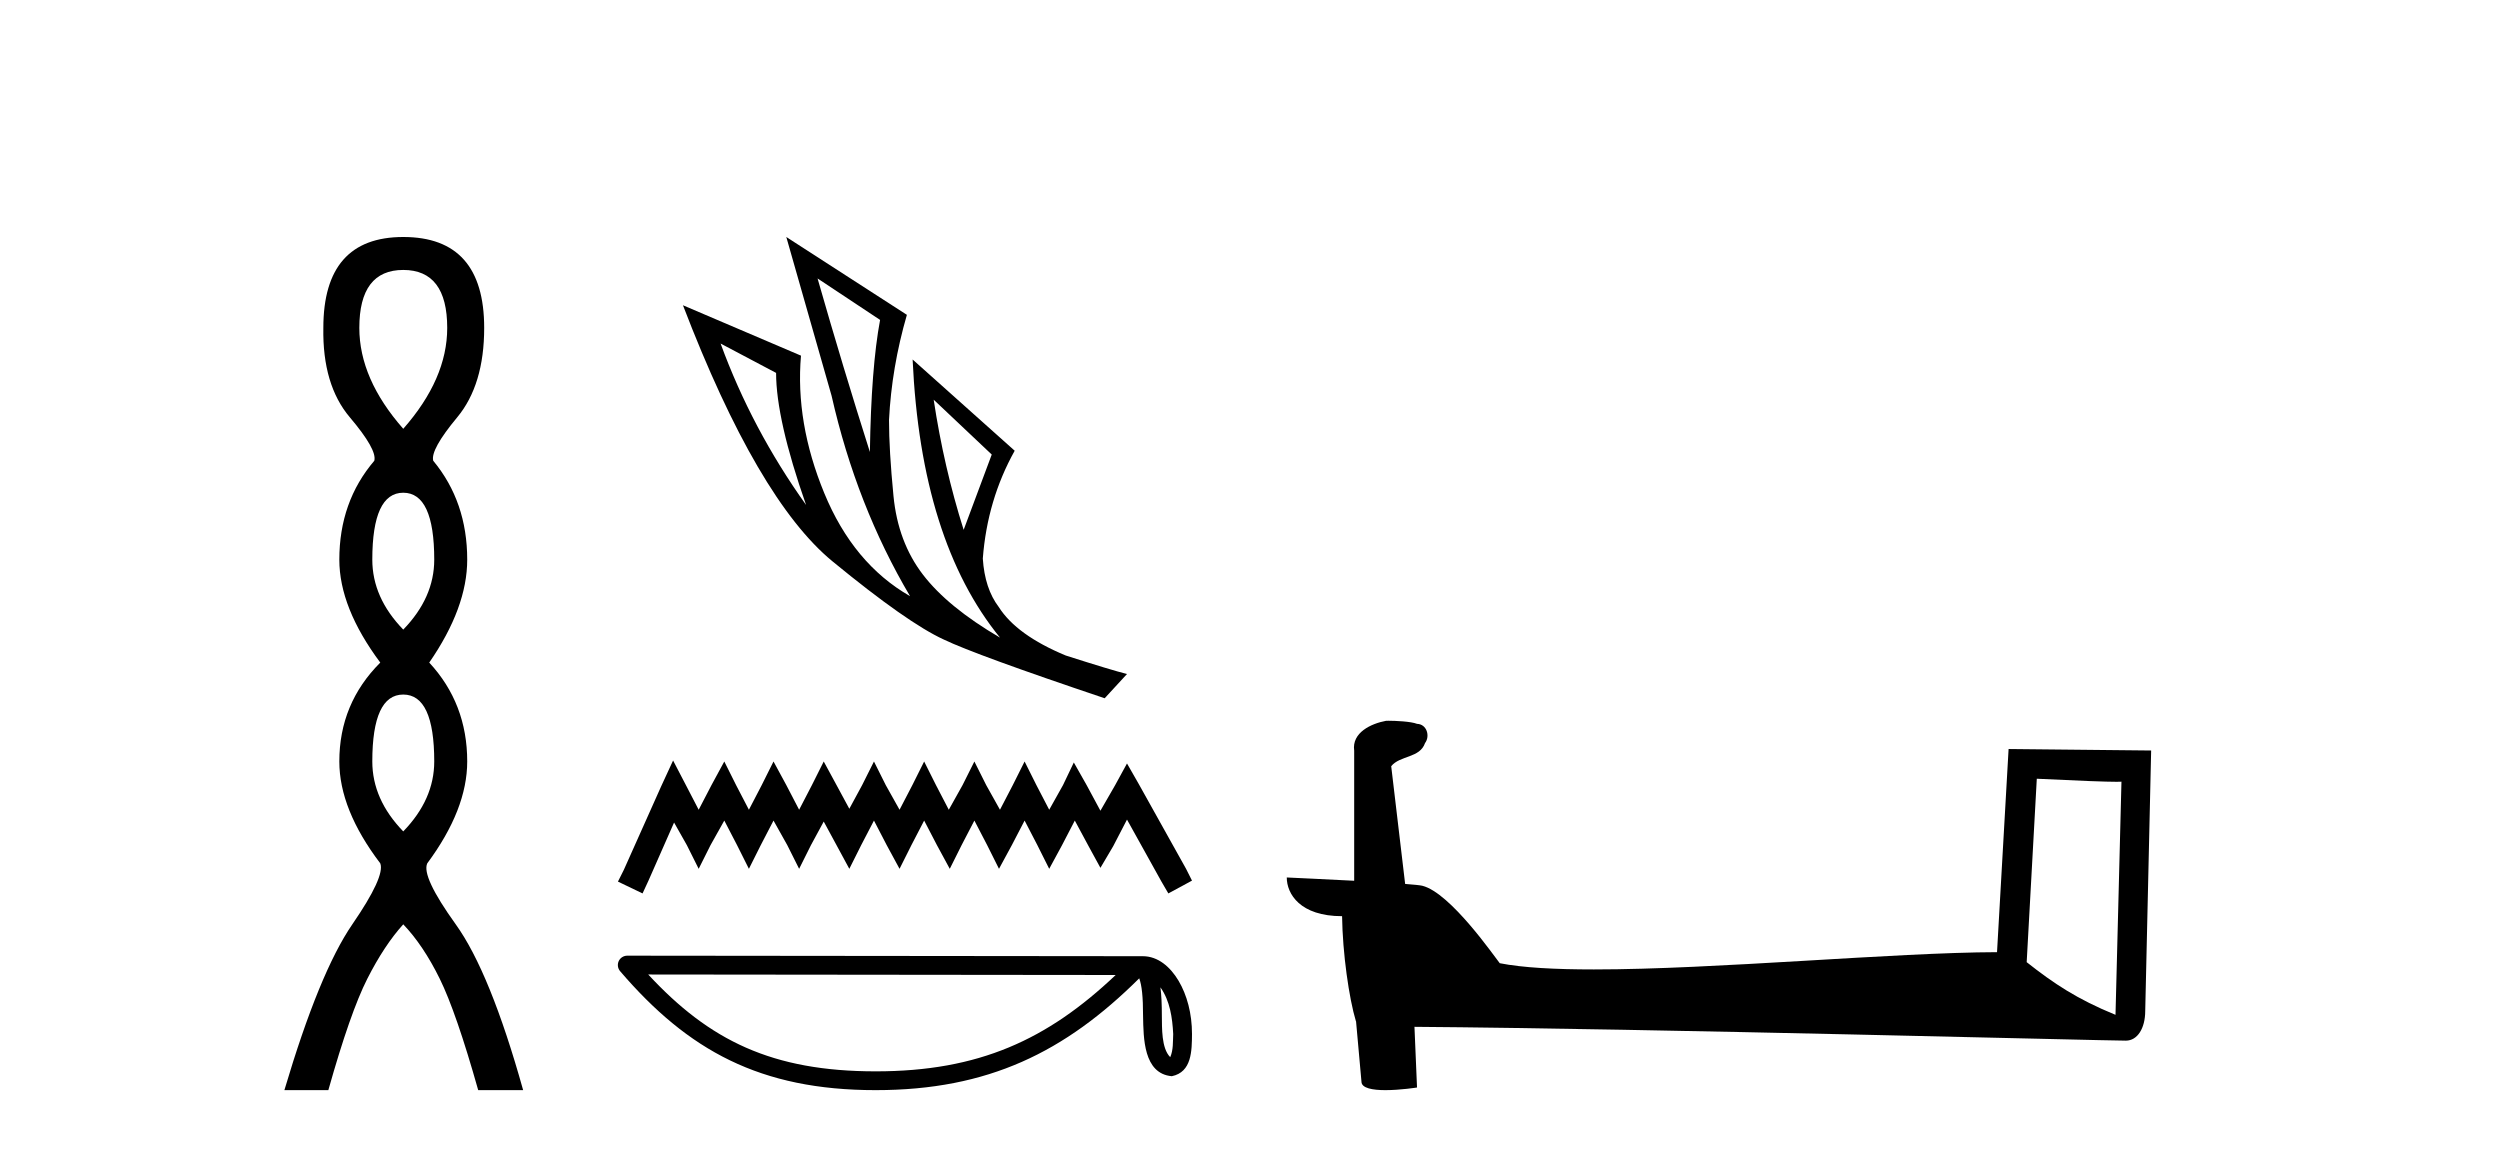
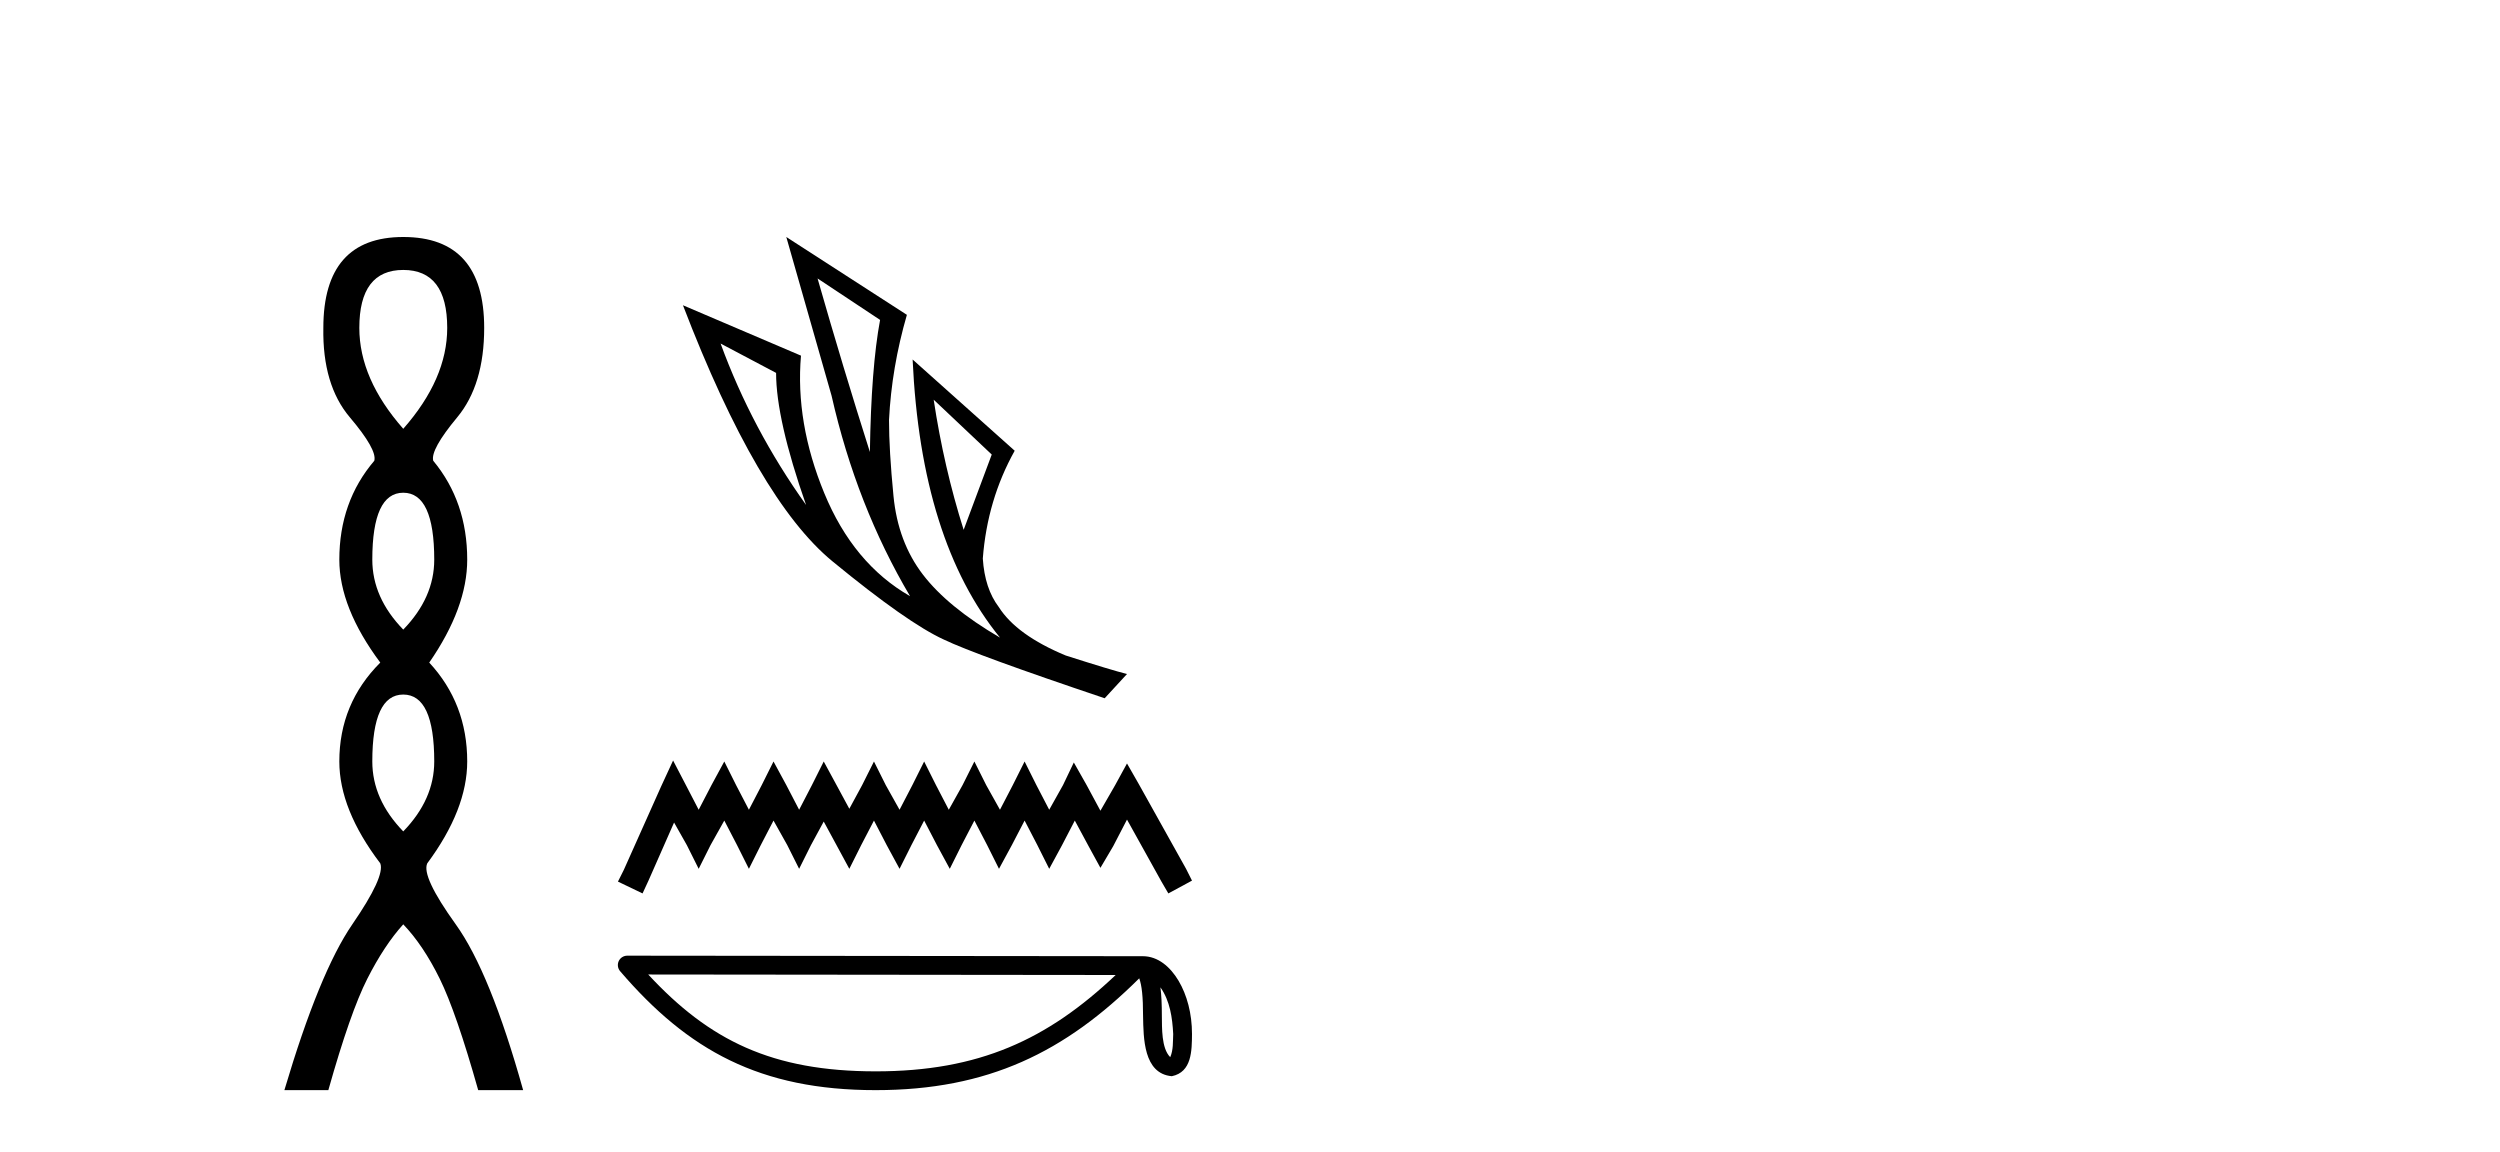
<svg xmlns="http://www.w3.org/2000/svg" width="89.0" height="41.0">
  <path d="M 14.356 9.61 Q 15.921 9.61 15.921 11.673 Q 15.921 13.487 14.356 15.265 Q 12.792 13.487 12.792 11.673 Q 12.792 9.61 14.356 9.61 ZM 14.356 17.541 Q 15.459 17.541 15.459 19.924 Q 15.459 21.276 14.356 22.414 Q 13.254 21.276 13.254 19.924 Q 13.254 17.541 14.356 17.541 ZM 14.356 24.726 Q 15.459 24.726 15.459 27.108 Q 15.459 28.46 14.356 29.598 Q 13.254 28.46 13.254 27.108 Q 13.254 24.726 14.356 24.726 ZM 14.356 8.437 Q 11.511 8.437 11.511 11.673 Q 11.476 13.7 12.454 14.856 Q 13.432 16.012 13.325 16.403 Q 12.08 17.862 12.08 19.924 Q 12.08 21.631 13.538 23.588 Q 12.08 25.046 12.08 27.108 Q 12.08 28.816 13.538 30.736 Q 13.716 31.198 12.543 32.906 Q 11.369 34.613 10.124 38.809 L 11.689 38.809 Q 12.471 36.035 13.076 34.844 Q 13.681 33.652 14.356 32.906 Q 15.068 33.652 15.655 34.844 Q 16.241 36.035 17.024 38.809 L 18.624 38.809 Q 17.451 34.613 16.224 32.906 Q 14.997 31.198 15.21 30.736 Q 16.633 28.816 16.633 27.108 Q 16.633 25.046 15.281 23.588 Q 16.633 21.631 16.633 19.924 Q 16.633 17.862 15.423 16.403 Q 15.317 16.012 16.277 14.856 Q 17.237 13.7 17.237 11.673 Q 17.237 8.437 14.356 8.437 Z" style="fill:#000000;stroke:none" />
  <path d="M 29.105 9.913 L 31.331 11.389 Q 31.013 13.093 30.968 16.091 Q 30.014 13.093 29.105 9.913 ZM 25.653 12.23 L 27.629 13.275 Q 27.629 14.933 28.696 17.976 Q 26.766 15.273 25.653 12.23 ZM 33.239 14.229 L 35.306 16.182 L 34.306 18.862 Q 33.602 16.636 33.239 14.229 ZM 27.992 8.437 L 29.605 14.092 Q 30.491 17.999 32.398 21.224 Q 30.377 20.066 29.344 17.556 Q 28.31 15.046 28.515 12.661 L 24.313 10.867 Q 26.97 17.794 29.639 19.986 Q 32.308 22.178 33.602 22.769 Q 34.738 23.314 39.326 24.858 L 40.121 23.995 Q 39.576 23.859 37.94 23.336 Q 36.191 22.61 35.556 21.61 Q 35.056 20.952 34.988 19.884 Q 35.147 17.794 36.123 16.046 L 32.489 12.798 L 32.489 12.798 Q 32.785 19.248 35.601 22.7 Q 33.738 21.61 32.853 20.452 Q 31.967 19.294 31.808 17.658 Q 31.649 16.023 31.649 14.955 Q 31.74 13.093 32.285 11.208 L 27.992 8.437 Z" style="fill:#000000;stroke:none" />
  <path d="M 23.962 27.074 L 23.541 27.985 L 22.209 30.965 L 21.999 31.385 L 22.875 31.806 L 23.086 31.35 L 23.997 29.282 L 24.453 30.089 L 24.873 30.93 L 25.294 30.089 L 25.785 29.212 L 26.24 30.089 L 26.661 30.93 L 27.082 30.089 L 27.537 29.212 L 28.028 30.089 L 28.449 30.93 L 28.869 30.089 L 29.325 29.247 L 29.781 30.089 L 30.236 30.93 L 30.657 30.089 L 31.113 29.212 L 31.568 30.089 L 32.024 30.93 L 32.445 30.089 L 32.9 29.212 L 33.356 30.089 L 33.812 30.93 L 34.232 30.089 L 34.688 29.212 L 35.144 30.089 L 35.564 30.93 L 36.02 30.089 L 36.476 29.212 L 36.931 30.089 L 37.352 30.93 L 37.808 30.089 L 38.263 29.212 L 38.754 30.124 L 39.175 30.895 L 39.63 30.124 L 40.121 29.177 L 41.348 31.385 L 41.593 31.806 L 42.435 31.35 L 42.224 30.93 L 40.542 27.915 L 40.121 27.179 L 39.7 27.95 L 39.175 28.862 L 38.684 27.95 L 38.228 27.144 L 37.843 27.95 L 37.352 28.827 L 36.896 27.95 L 36.476 27.109 L 36.055 27.95 L 35.599 28.827 L 35.109 27.95 L 34.688 27.109 L 34.267 27.95 L 33.777 28.827 L 33.321 27.95 L 32.9 27.109 L 32.48 27.95 L 32.024 28.827 L 31.533 27.95 L 31.113 27.109 L 30.692 27.95 L 30.236 28.792 L 29.781 27.95 L 29.325 27.109 L 28.904 27.95 L 28.449 28.827 L 27.993 27.95 L 27.537 27.109 L 27.117 27.95 L 26.661 28.827 L 26.205 27.95 L 25.785 27.109 L 25.329 27.95 L 24.873 28.827 L 24.418 27.95 L 23.962 27.074 Z" style="fill:#000000;stroke:none" />
-   <path d="M 41.311 35.149 C 41.654 35.634 41.736 36.234 41.766 36.811 C 41.753 37.083 41.773 37.379 41.66 37.635 C 41.341 37.316 41.369 36.581 41.362 36.17 C 41.362 35.764 41.348 35.432 41.311 35.149 ZM 23.077 34.692 L 39.718 34.71 C 37.287 37.014 34.849 38.14 31.175 38.14 C 27.486 38.14 25.254 37.042 23.077 34.692 ZM 22.33 34.022 C 22.2 34.022 22.081 34.098 22.026 34.216 C 21.972 34.335 21.991 34.475 22.076 34.574 C 24.494 37.396 27.059 38.809 31.175 38.809 C 35.181 38.809 37.918 37.451 40.557 34.828 C 40.648 35.079 40.693 35.475 40.693 36.17 C 40.709 36.942 40.703 38.223 41.717 38.313 C 42.431 38.166 42.43 37.404 42.435 36.811 C 42.435 36.081 42.256 35.42 41.958 34.917 C 41.66 34.415 41.22 34.041 40.686 34.041 L 22.331 34.022 C 22.331 34.022 22.33 34.022 22.33 34.022 Z" style="fill:#000000;stroke:none" />
-   <path d="M 72.51 27.723 C 74.099 27.8 74.977 27.832 75.353 27.832 C 75.431 27.832 75.487 27.831 75.524 27.828 L 75.524 27.828 L 75.312 36.128 C 73.948 35.572 73.107 35.009 72.15 34.253 L 72.51 27.723 ZM 49.436 25.659 C 49.39 25.659 49.357 25.66 49.342 25.661 C 48.817 25.758 48.118 26.078 48.209 26.723 C 48.209 28.267 48.209 29.811 48.209 31.355 C 47.18 31.301 46.123 31.253 45.809 31.238 L 45.809 31.238 C 45.809 31.82 46.28 32.616 47.778 32.616 C 47.795 33.929 48.024 35.537 48.271 36.358 C 48.272 36.357 48.274 36.356 48.275 36.355 L 48.468 38.506 C 48.468 38.744 48.876 38.809 49.321 38.809 C 49.856 38.809 50.446 38.715 50.446 38.715 L 50.355 36.555 L 50.355 36.555 C 58.789 36.621 74.883 37.047 75.682 37.047 C 76.094 37.047 76.37 36.605 76.37 35.989 L 76.581 26.718 L 71.506 26.665 L 71.094 33.897 C 67.416 33.908 61.061 34.512 56.742 34.512 C 55.369 34.512 54.202 34.451 53.391 34.29 C 53.227 34.093 51.642 31.783 50.634 31.533 C 50.555 31.513 50.318 31.491 50.023 31.468 C 49.858 30.07 49.693 28.673 49.527 27.276 C 49.844 26.887 50.545 26.993 50.731 26.454 C 50.921 26.201 50.792 25.779 50.447 25.769 C 50.227 25.682 49.668 25.659 49.436 25.659 Z" style="fill:#000000;stroke:none" />
+   <path d="M 41.311 35.149 C 41.654 35.634 41.736 36.234 41.766 36.811 C 41.753 37.083 41.773 37.379 41.66 37.635 C 41.341 37.316 41.369 36.581 41.362 36.17 C 41.362 35.764 41.348 35.432 41.311 35.149 ZM 23.077 34.692 L 39.718 34.71 C 37.287 37.014 34.849 38.14 31.175 38.14 C 27.486 38.14 25.254 37.042 23.077 34.692 M 22.33 34.022 C 22.2 34.022 22.081 34.098 22.026 34.216 C 21.972 34.335 21.991 34.475 22.076 34.574 C 24.494 37.396 27.059 38.809 31.175 38.809 C 35.181 38.809 37.918 37.451 40.557 34.828 C 40.648 35.079 40.693 35.475 40.693 36.17 C 40.709 36.942 40.703 38.223 41.717 38.313 C 42.431 38.166 42.43 37.404 42.435 36.811 C 42.435 36.081 42.256 35.42 41.958 34.917 C 41.66 34.415 41.22 34.041 40.686 34.041 L 22.331 34.022 C 22.331 34.022 22.33 34.022 22.33 34.022 Z" style="fill:#000000;stroke:none" />
</svg>